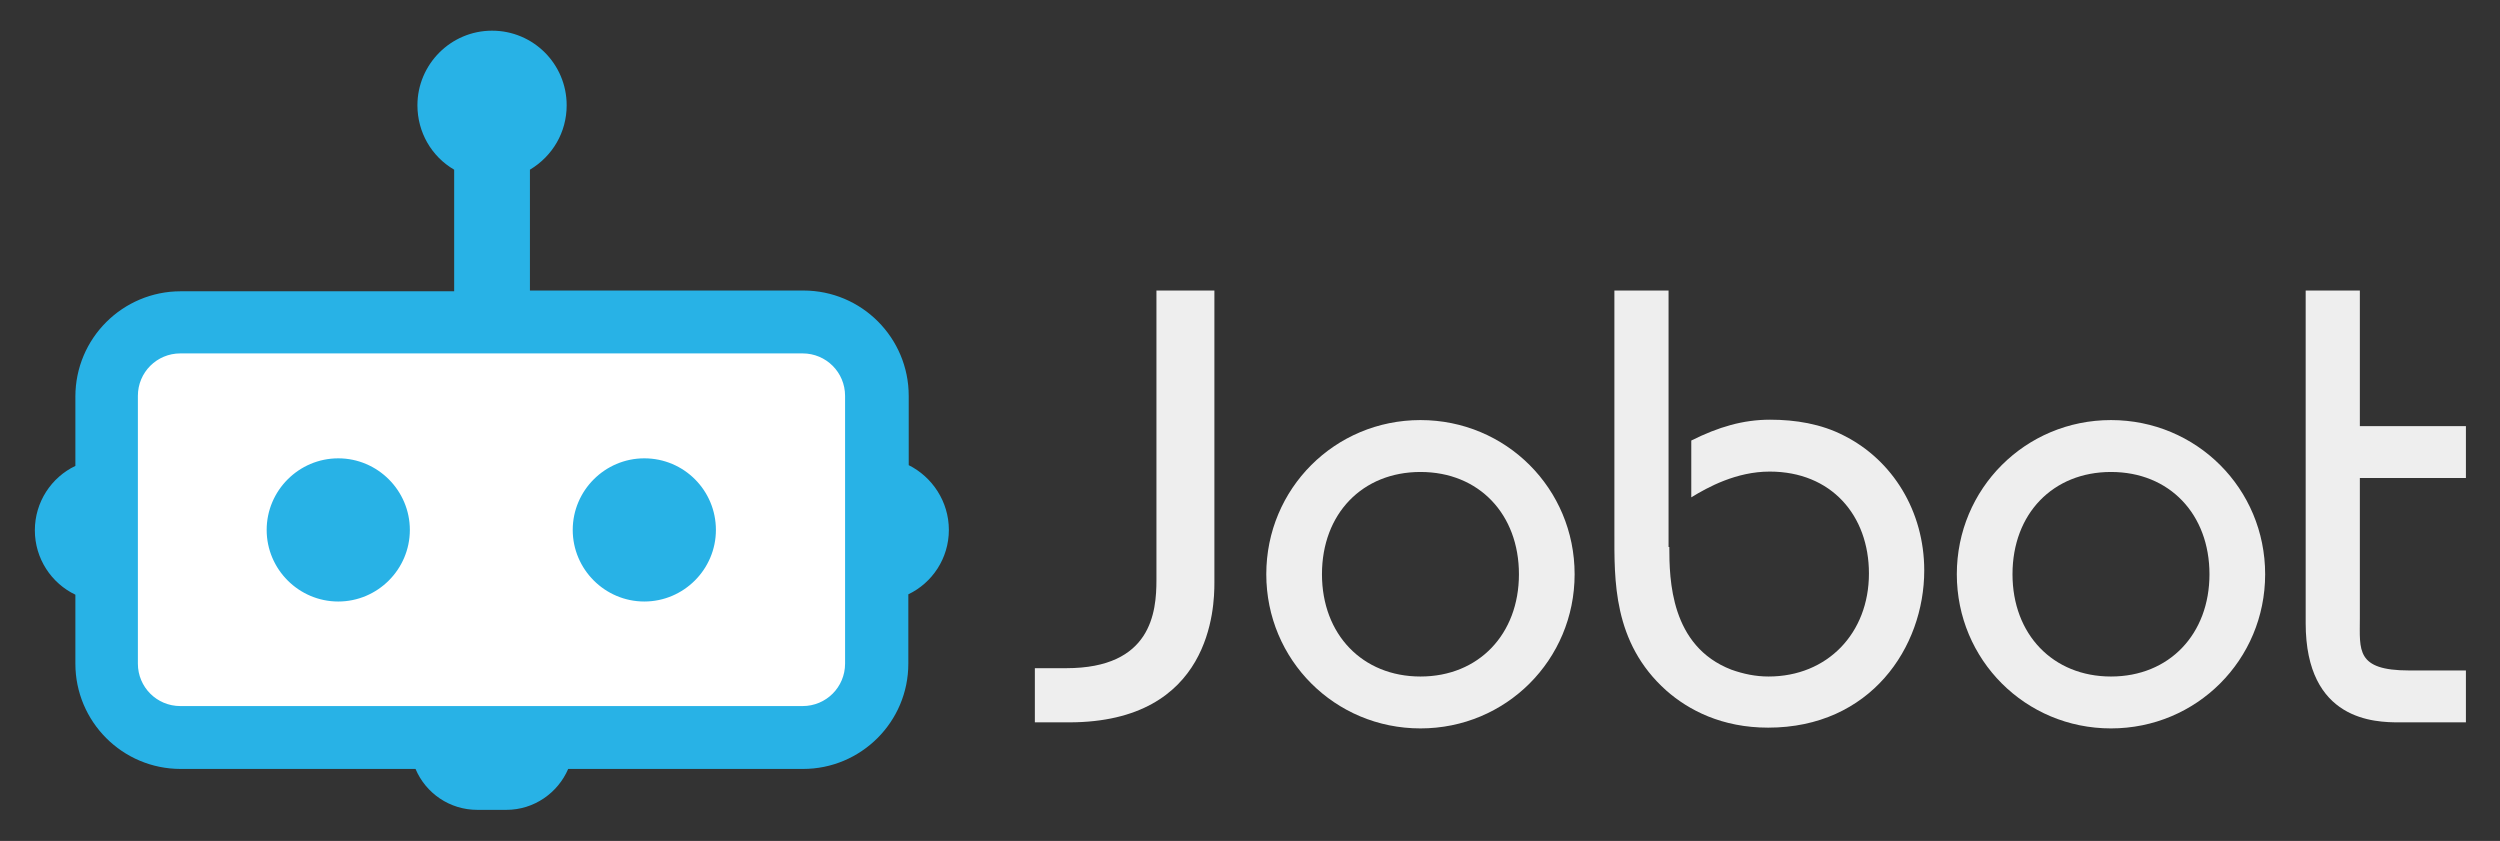
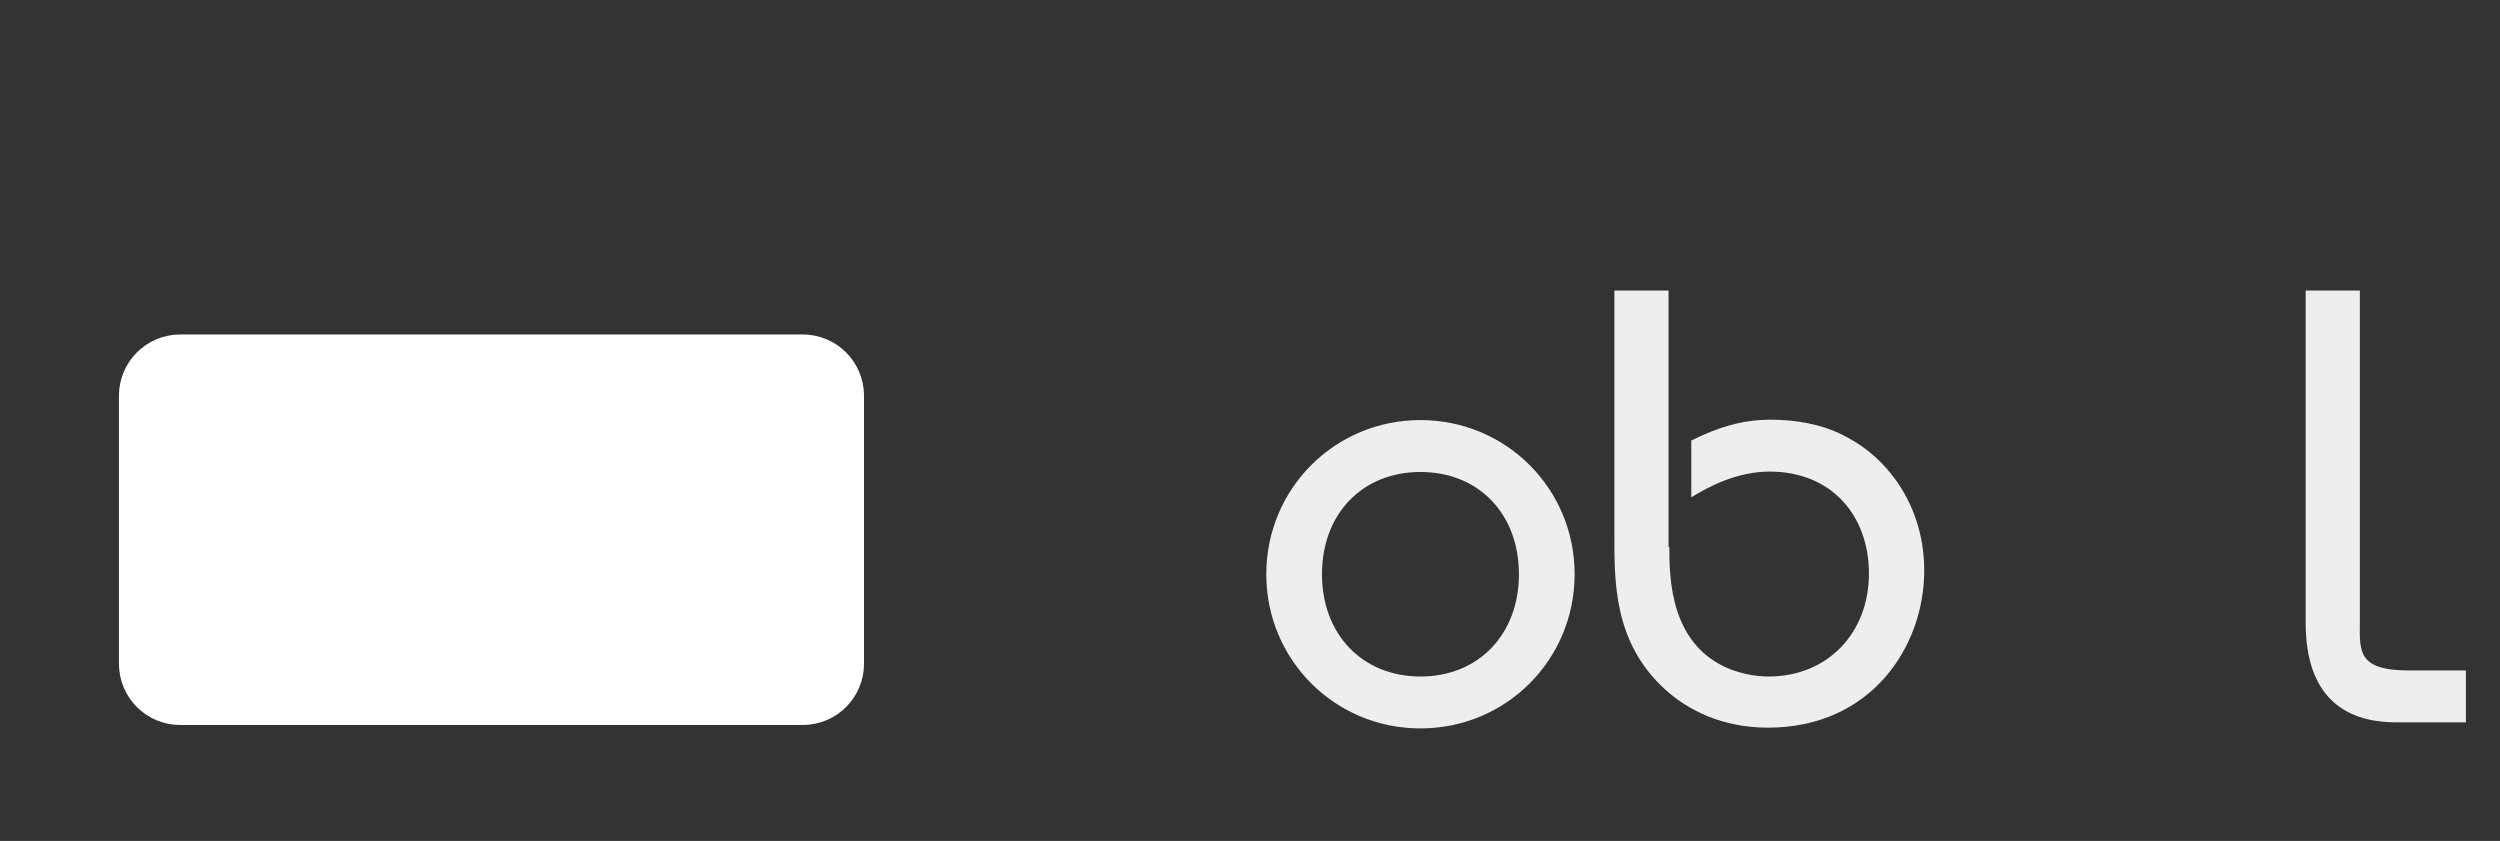
<svg xmlns="http://www.w3.org/2000/svg" version="1.1" id="Layer_1" x="0px" y="0px" viewBox="0 0 660 222" style="enable-background:new 0 0 660 222;" xml:space="preserve">
  <rect x="0" y="0" width="660" height="222" fill="#333333" stroke="none" />
  <style type="text/css">
	.st0{fill:#eeeeee;}
	.st1{fill:#28B2E6;}
	.st2{fill:#ffffff; stroke: #ffffff; stroke-width: 10;}
</style>
  <g>
    <g>
-       <path class="st0" d="M320.6,76.7v77.2c0,6.3-0.7,36.8-38.4,36.8h-9v-14.3h8.3c22.5,0,23.8-14.8,23.8-23.3V76.7H320.6z" />
      <path class="st0" d="M375,110.9c-22.6,0-40.7,18.1-40.7,40.7s18.1,40.7,40.7,40.7s40.7-18.1,40.7-40.7S397.6,110.9,375,110.9z     M375,178.6c-15.3,0-26-11.1-26-27c0-16,10.7-27,26-27c15.5,0,26,11.2,26,27C401,167.4,390.4,178.6,375,178.6z" />
      <path class="st0" d="M440.7,144.4c0,8.6,0.3,26.2,16.4,32.4c3.1,1.1,6.3,1.8,9.8,1.8c15.5,0,26.5-11.4,26.5-27.2    c0-15.3-9.9-26.9-26.2-26.9c-8.8,0-16.3,4.1-20.7,6.8v-15c7.2-3.6,13.7-5.5,20.8-5.5c6.7,0,13.5,1.1,19.5,4.2    c12.9,6.5,21.2,20,21.2,35.6c0,20.3-14.2,41.5-41.2,41.5c-12.2,0-21-4.6-26.9-9.8c-14.2-12.7-13.7-29.3-13.7-42V76.7h14.3V144.4z" />
-       <path class="st0" d="M557.3,110.9c-22.6,0-40.7,18.1-40.7,40.7s18.1,40.7,40.7,40.7c22.6,0,40.7-18.1,40.7-40.7    S579.9,110.9,557.3,110.9z M557.3,178.6c-15.3,0-26-11.1-26-27c0-16,10.7-27,26-27c15.5,0,26,11.2,26,27    C583.3,167.4,572.7,178.6,557.3,178.6z" />
-       <path class="st0" d="M651,126.2h-28v37.1c0,8.3-1.1,13.7,13,13.7h15v13.7h-17.6c-6.3,0-24.7-0.3-24.7-26.2V76.7H623v35.8h28V126.2    z" />
+       <path class="st0" d="M651,126.2h-28v37.1c0,8.3-1.1,13.7,13,13.7h15v13.7h-17.6c-6.3,0-24.7-0.3-24.7-26.2V76.7H623v35.8V126.2    z" />
    </g>
    <path class="st2" d="M223.1,104.5c0-6.2-5-11.2-11.2-11.2H47.6c-6.2,0-11.2,5-11.2,11.2v18.5v33.7v18.5c0,6.2,5,11.2,11.2,11.2h164.3   c6.2,0,11.2-5,11.2-11.2v-18.5v-33.7V104.5z" />
-     <path class="st1" d="M108.2,139.9c0,10.4-8.5,18.9-18.9,18.9c-10.4,0-18.9-8.5-18.9-18.9c0-10.4,8.5-18.9,18.9-18.9   C99.7,121,108.2,129.5,108.2,139.9z M170.1,121c-10.4,0-18.9,8.5-18.9,18.9c0,10.4,8.5,18.9,18.9,18.9c10.4,0,18.9-8.5,18.9-18.9   C189,129.5,180.6,121,170.1,121z M250.5,139.9c0,7.5-4.4,14-10.7,17v18.3c0,15.4-12.5,27.8-27.8,27.8h-62   c-2.7,6.3-9,10.8-16.3,10.8h-7.7c-7.3,0-13.6-4.4-16.3-10.8h-62c-15.4,0-27.8-12.5-27.8-27.8V157c-6.3-3-10.7-9.5-10.7-17   c0-7.5,4.4-14,10.7-17v-18.3c0-15.4,12.5-27.8,27.8-27.8h72.2V44.8c-6-3.5-9.7-9.9-9.7-17c0-10.8,8.8-19.7,19.7-19.7   s19.7,8.8,19.7,19.7c0,7.1-3.7,13.4-9.7,17v31.9h72.2c15.4,0,27.8,12.5,27.8,27.8v18.3C246.1,125.9,250.5,132.4,250.5,139.9z    M223.1,104.5c0-6.2-5-11.2-11.2-11.2H47.6c-6.2,0-11.2,5-11.2,11.2v18.5v33.7v18.5c0,6.2,5,11.2,11.2,11.2h164.3   c6.2,0,11.2-5,11.2-11.2v-18.5v-33.7V104.5z" />
  </g>
</svg>